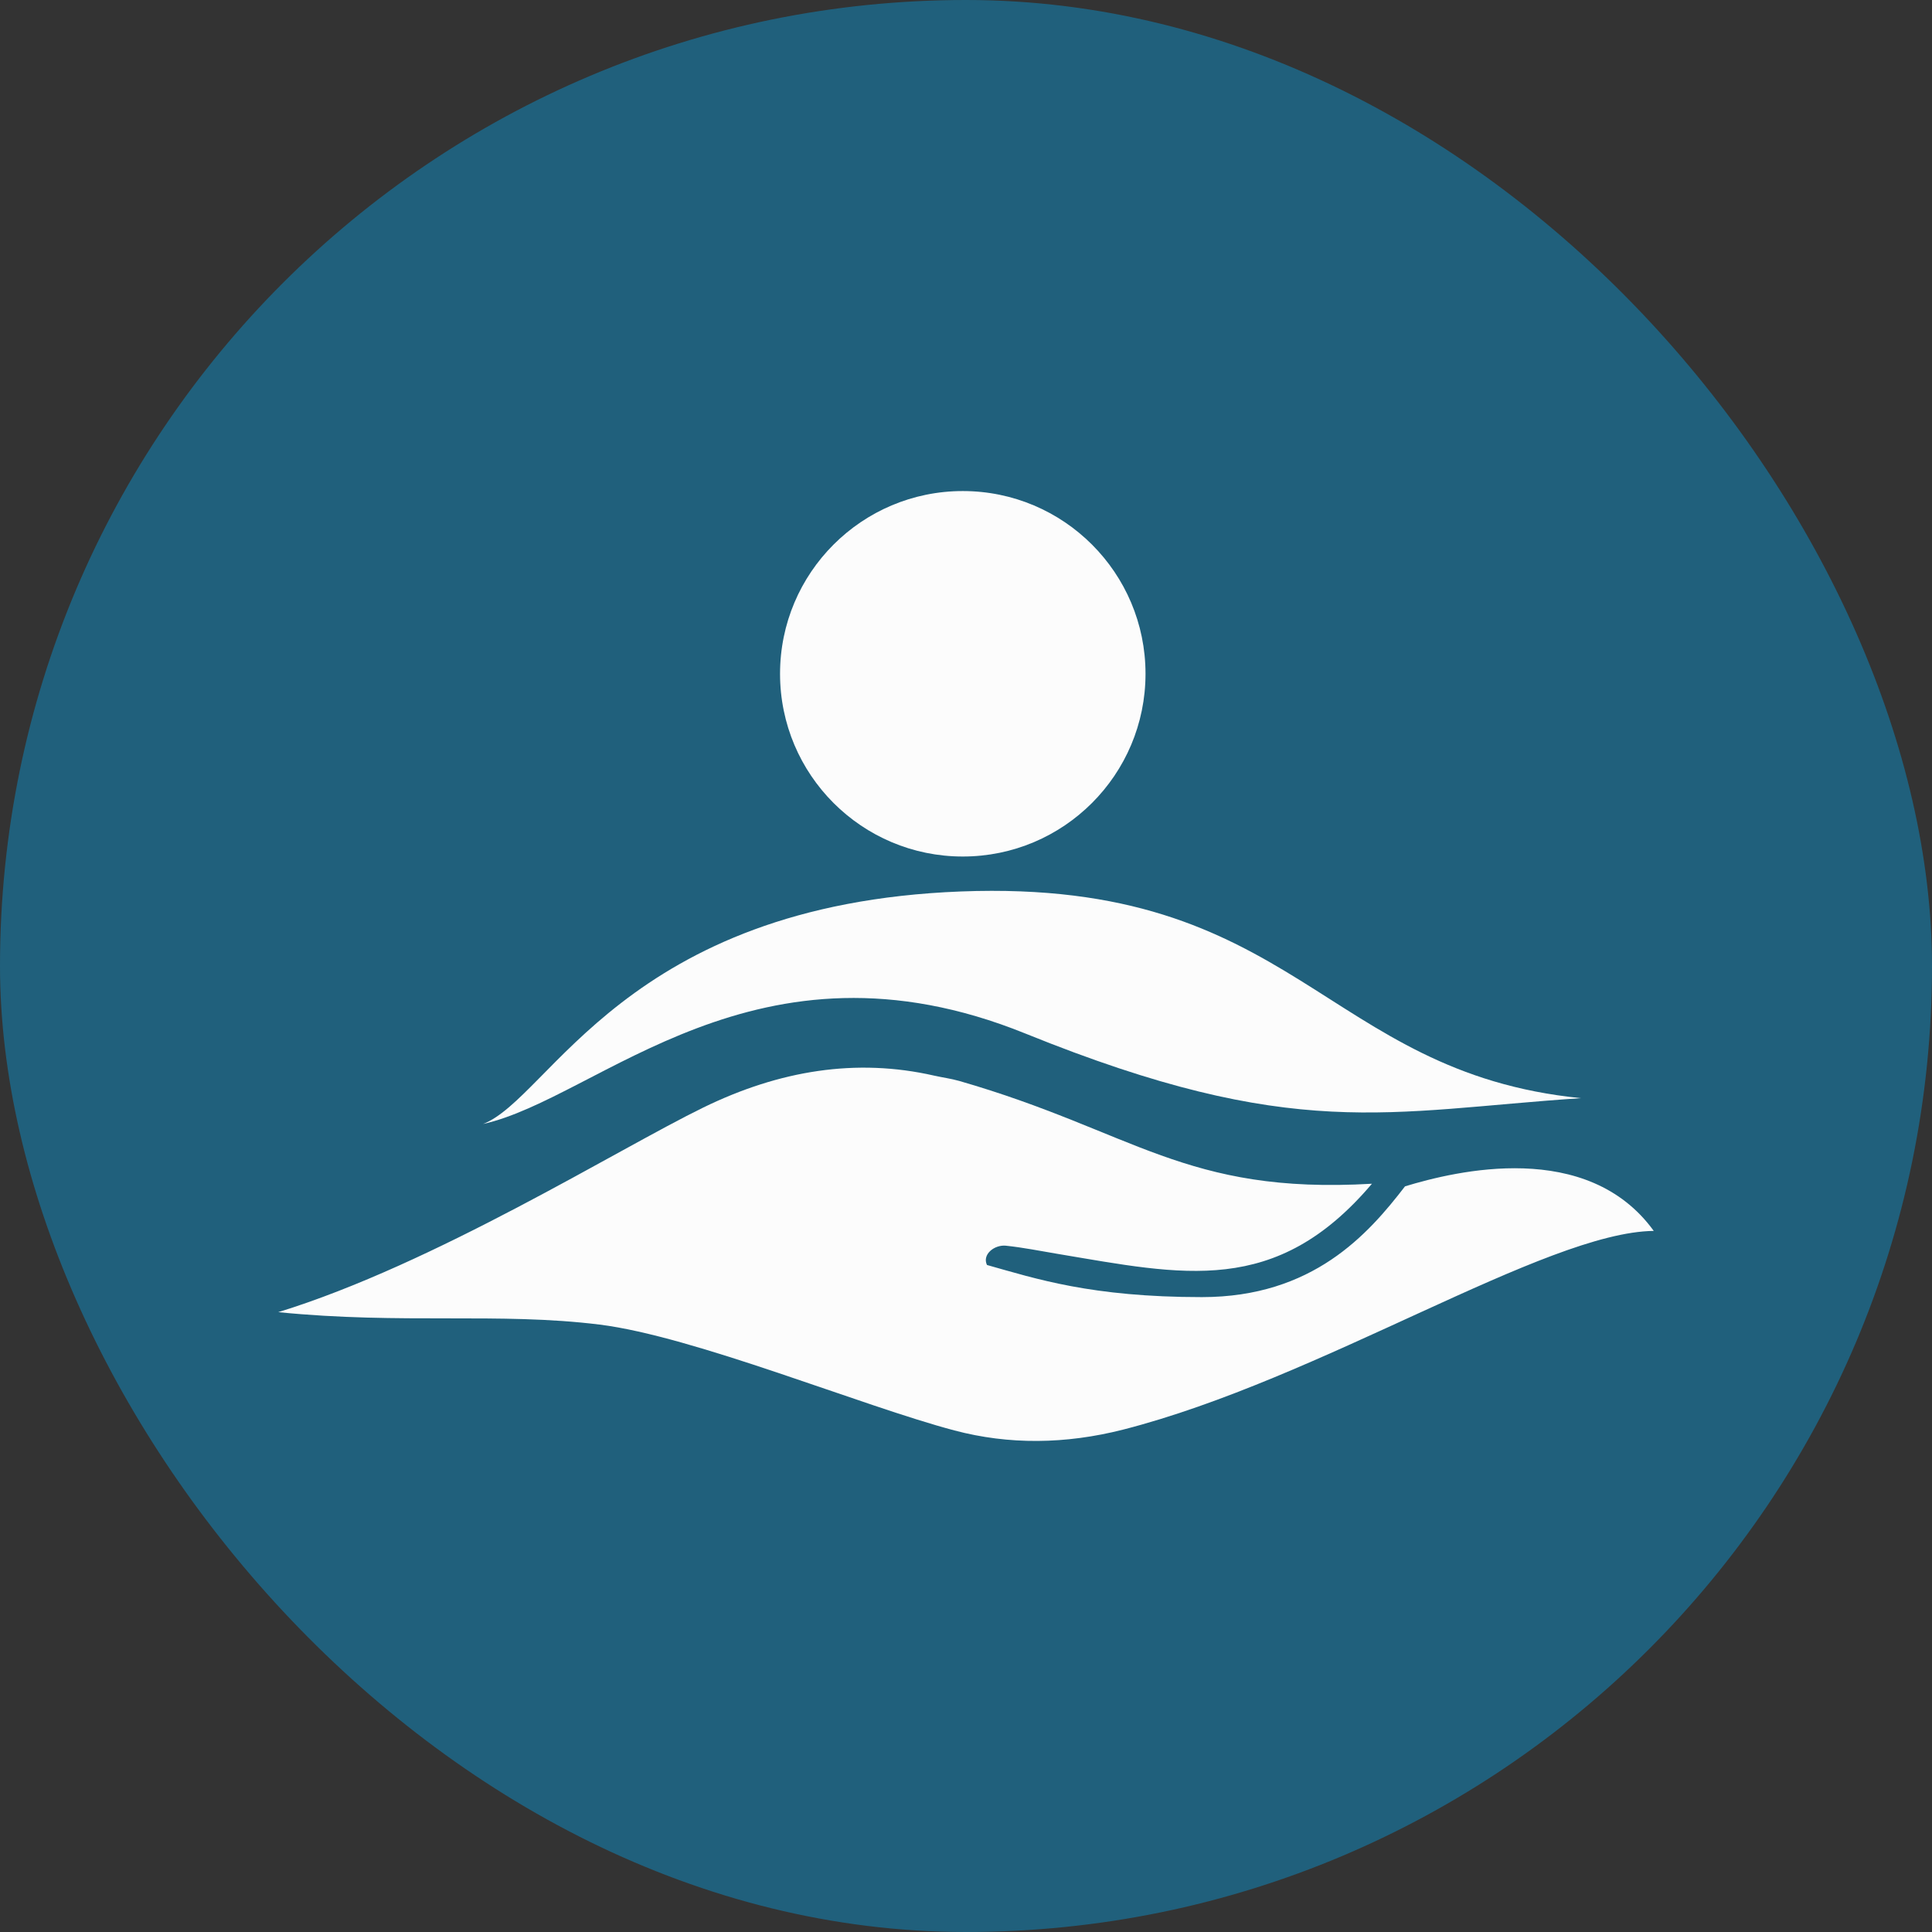
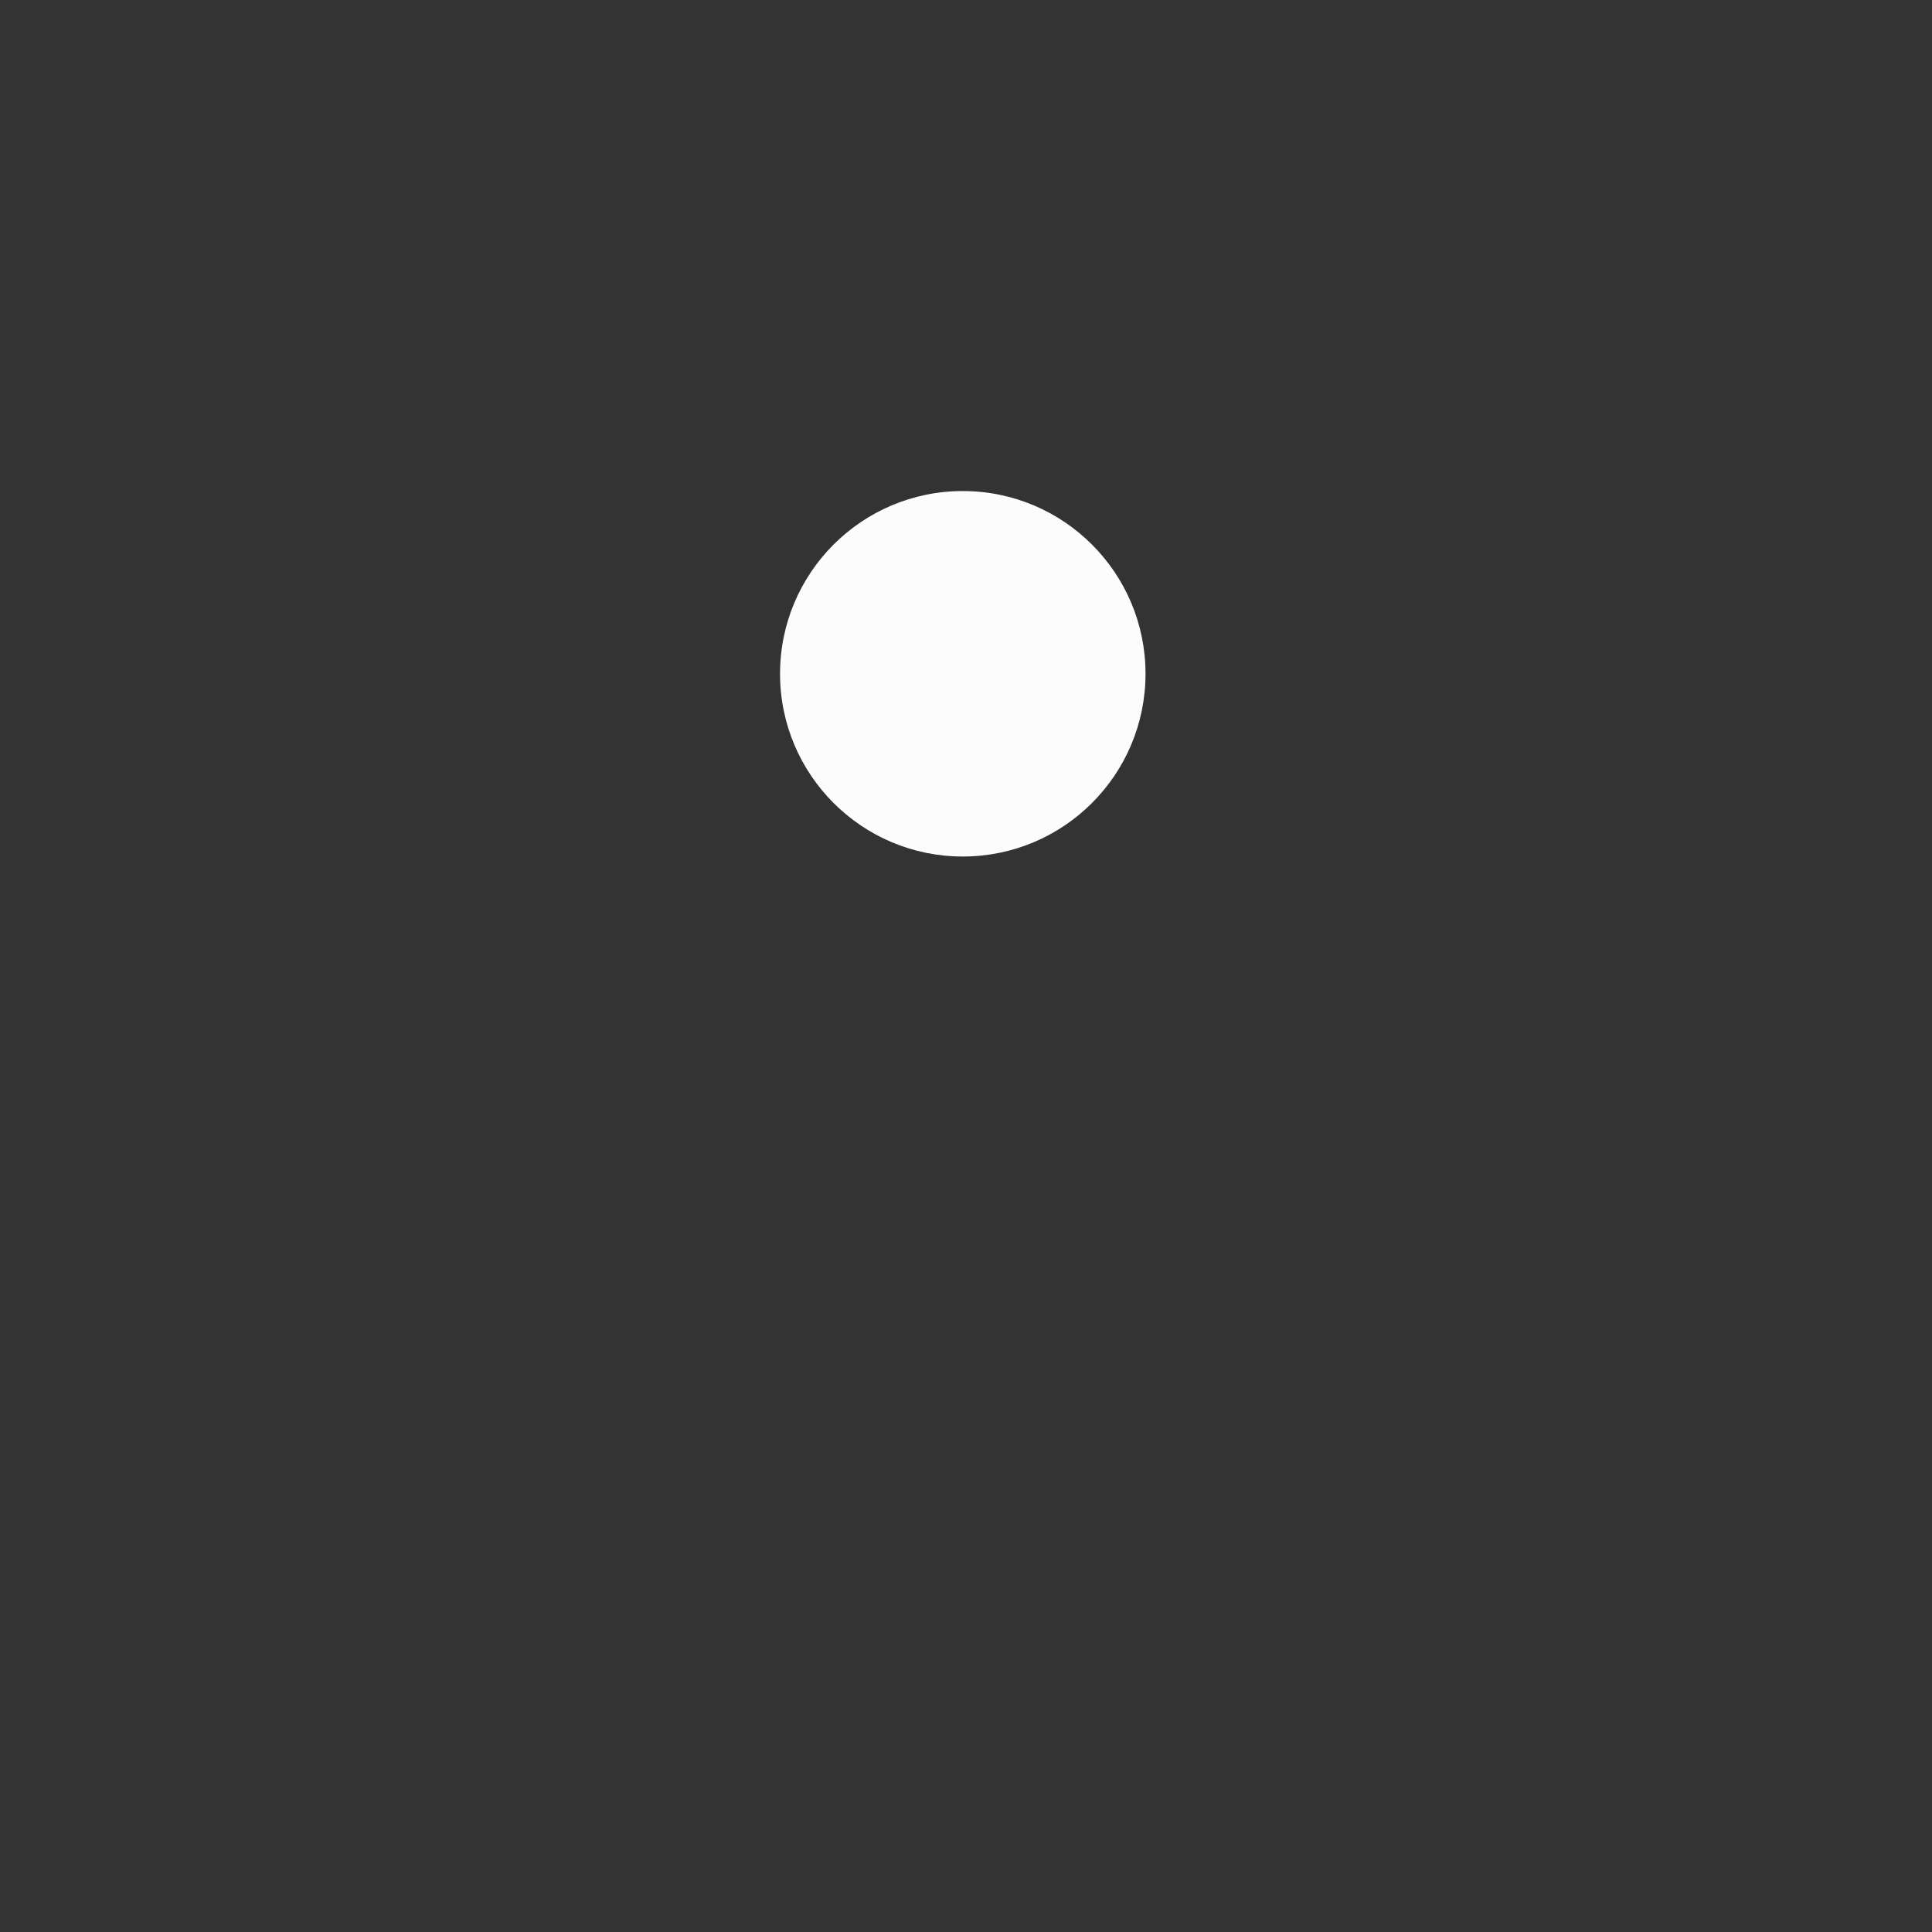
<svg xmlns="http://www.w3.org/2000/svg" version="1.1" width="60" height="60">
  <rect width="100%" height="100%" fill="#333333" stroke="none" />
  <svg width="60" height="60" viewBox="0 0 60 60" fill="none">
-     <rect width="60" height="60" rx="30" fill="#20607C" />
-     <path d="M15 34.907C17.09 34.104 19.413 28.086 29.843 27.685C40.272 27.284 41.075 33.302 49.098 34.104C43.08 34.505 40.208 35.484 31.848 32.099C23.488 28.713 18.61 34.105 15 34.907Z" fill="#FCFCFC" />
    <path d="M35.575 20.925C35.575 24.059 33.034 26.6 29.9 26.6C26.765 26.6 24.225 24.059 24.225 20.925C24.225 17.791 26.765 15.25 29.9 15.25C33.034 15.25 35.575 17.791 35.575 20.925Z" fill="#FCFCFC" />
-     <path d="M8.641 40.75C13.497 39.255 19.189 35.689 21.844 34.394C24.213 33.239 26.592 32.855 29.004 33.403C29.264 33.462 29.535 33.497 29.788 33.569C35.223 35.135 36.792 37.101 42.607 36.762C39.62 40.283 36.747 39.593 32.832 38.938C32.302 38.849 31.776 38.743 31.237 38.686C30.886 38.652 30.495 38.953 30.651 39.285C32.166 39.71 33.886 40.283 37.326 40.283C40.767 40.283 42.487 38.335 43.634 36.843C45.22 36.36 49.295 35.378 51.359 38.227C47.99 38.264 41.01 42.831 34.879 44.398C33.087 44.854 31.329 44.871 29.641 44.424C26.771 43.665 21.554 41.501 18.617 41.136C15.5 40.75 12.5 41.136 8.641 40.75Z" fill="#FCFCFC" />
  </svg>
  <style>@media (prefers-color-scheme: light) { :root { filter: none; } }
@media (prefers-color-scheme: dark) { :root { filter: none; } }
</style>
</svg>